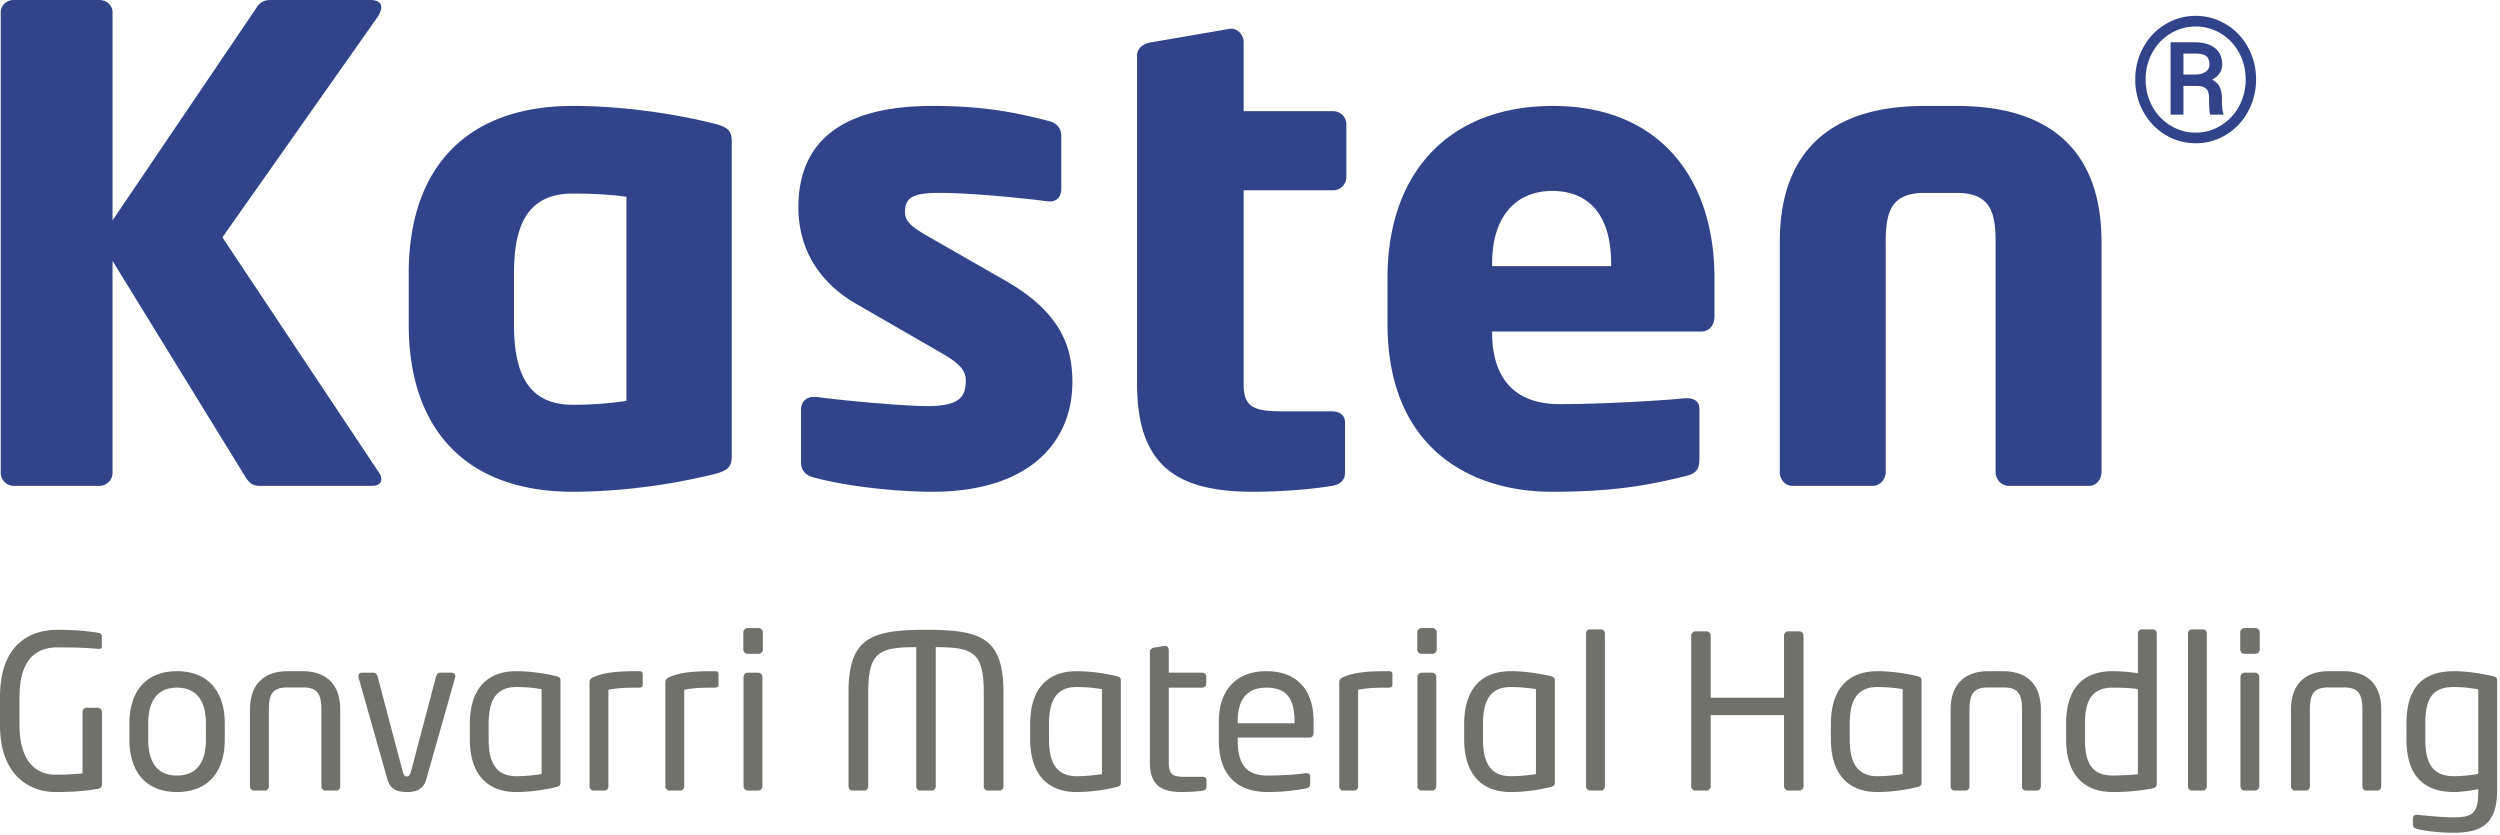
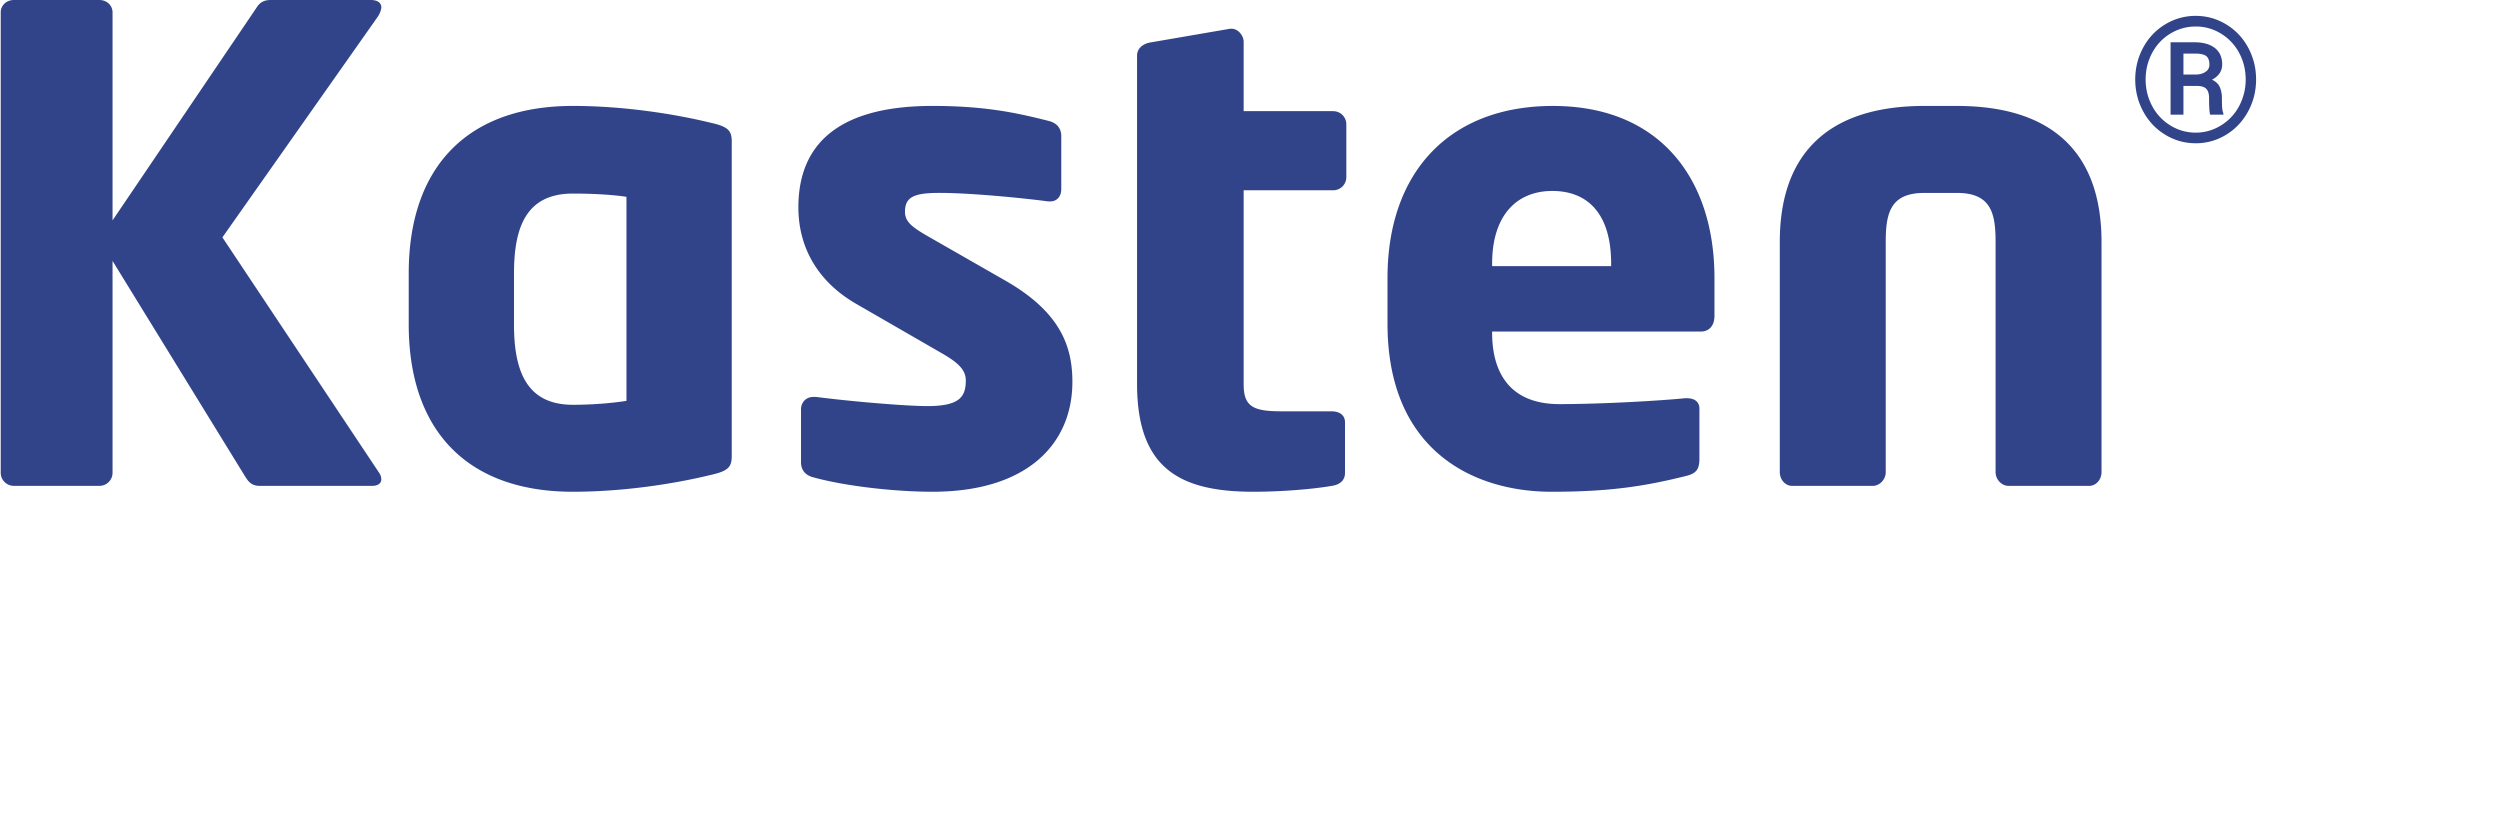
<svg xmlns="http://www.w3.org/2000/svg" clip-rule="evenodd" fill-rule="evenodd" stroke-linejoin="round" stroke-miterlimit="2" viewBox="0 0 482 161">
  <g fill-rule="nonzero">
-     <path d="m18.926 152.087c-2.022.332-4.34.62-8.222.62-5.166 0-10.704-3.388-10.704-12.85v-5.54c0-10.038 5.786-12.892 11.076-12.892 3.842 0 6.28.334 7.85.58.372.04.702.208.702.618v2.068c0 .29-.164.414-.536.414h-.166c-2.436-.208-4.34-.292-7.85-.292-3.844 0-7.314 2.068-7.314 9.504v5.54c0 6.816 3.098 9.506 6.942 9.506 2.52 0 4.214-.166 5.206-.25v-11.82c0-.454.292-.826.744-.826h2.232c.412 0 .786.372.786.826v13.888c0 .45-.29.826-.746.906m15.196.618c-6.076 0-9.174-4.008-9.174-10.082v-3.14c0-6.074 3.098-10.08 9.174-10.08 6.074 0 9.214 4.006 9.214 10.08v3.14c0 6.074-3.14 10.082-9.214 10.082m5.578-13.222c0-4.216-1.694-6.9-5.578-6.9-3.842 0-5.54 2.644-5.54 6.9v3.14c0 4.218 1.656 6.904 5.54 6.904 3.842 0 5.578-2.648 5.578-6.904zm25.154 12.936h-2.148c-.456 0-.744-.374-.744-.828v-14.752c0-3.098-.788-4.298-3.596-4.298h-2.932c-2.812 0-3.596 1.2-3.596 4.298v14.752c0 .454-.292.828-.746.828h-2.146c-.454 0-.746-.374-.746-.828v-14.752c0-6.364 4.422-7.436 7.234-7.436h2.932c2.808 0 7.23 1.072 7.23 7.436v14.752c0 .454-.286.828-.742.828m22.88-21.737-5.578 19.67c-.536 1.858-1.942 2.354-3.718 2.354-1.78 0-3.182-.496-3.72-2.354l-5.578-19.67c-.044-.124-.044-.208-.044-.29 0-.414.248-.7.664-.7h2.274c.33 0 .618.246.782.782l4.754 18.018c.248.994.456 1.198.868 1.198.372 0 .62-.204.866-1.198l4.752-18.018c.166-.536.456-.782.786-.782h2.272c.416 0 .664.286.664.7 0 .082 0 .166-.044.29m19.451 21.072c-2.19.54-5.08.952-7.602.952-6.158 0-9.008-4.008-9.008-10.206v-2.894c0-6.196 2.81-10.202 9.008-10.202 2.48 0 5.412.412 7.602.946.748.168.872.376.872.952v19.506c0 .536-.124.782-.872.946m-2.768-18.882c-1.114-.206-3.096-.412-4.834-.412-4.09 0-5.374 2.768-5.374 7.146v2.894c0 4.34 1.284 7.15 5.374 7.15 1.738 0 3.678-.21 4.834-.412zm18.623-.289c-2.808 0-4.172.084-5.742.412v18.596c0 .416-.29.828-.746.828h-2.146c-.414 0-.746-.372-.746-.828v-20.082c0-.456.292-.742.746-.952 2.354-1.028 5.204-1.154 8.634-1.154.538 0 .87.042.87.62v1.9c0 .452-.084.66-.87.66m14.62 0c-2.808 0-4.172.084-5.742.412v18.596c0 .416-.292.828-.746.828h-2.146c-.414 0-.746-.372-.746-.828v-20.082c0-.456.292-.742.746-.952 2.354-1.028 5.204-1.154 8.634-1.154.538 0 .87.042.87.62v1.9c0 .452-.084.66-.87.66m8.588-6.528h-2.104a.83.83 0 0 1 -.828-.828v-3.306c0-.454.372-.828.828-.828h2.104c.456 0 .828.374.828.828v3.306a.83.83 0 0 1 -.828.828m-.08 26.364h-1.984a.831.831 0 0 1 -.828-.828v-21.072c0-.456.372-.826.828-.826h1.984c.452 0 .824.37.824.826v21.072a.83.83 0 0 1 -.824.828m46.558 0h-2.312c-.416 0-.744-.374-.744-.828v-18.056c0-7.728-1.986-8.762-9.258-8.762v26.818c0 .416-.29.828-.746.828h-2.268c-.456 0-.746-.374-.746-.828v-26.818c-7.272 0-9.258 1.034-9.258 8.762v18.056c0 .416-.288.828-.744.828h-2.312c-.412 0-.744-.374-.744-.828v-18.056c0-10.58 4.338-12.11 14.958-12.11s14.918 1.53 14.918 12.11v18.056c0 .416-.288.828-.744.828m22.499-.665c-2.19.54-5.08.952-7.602.952-6.158 0-9.008-4.008-9.008-10.206v-2.894c0-6.196 2.81-10.202 9.008-10.202 2.48 0 5.412.412 7.602.946.748.168.872.376.872.952v19.506c0 .536-.124.782-.872.946m-2.768-18.882c-1.114-.206-3.098-.412-4.834-.412-4.09 0-5.374 2.768-5.374 7.146v2.894c0 4.34 1.284 7.15 5.374 7.15 1.736 0 3.68-.21 4.834-.412zm19.326 19.586c-.784.124-2.476.248-3.968.248-3.882 0-6.116-1.28-6.116-5.742v-21.324c0-.412.374-.704.828-.784l2.024-.33h.084c.412 0 .704.372.704.784v4.382h6.444c.456 0 .786.288.786.742v1.406c0 .41-.33.742-.786.742h-6.444v14.382c0 2.398.782 2.81 3.056 2.81h3.348c.578 0 .866.164.866.578v1.402c0 .376-.206.624-.826.704m20.696-10.249h-13.846v.582c0 4.916 1.946 6.736 5.744 6.736 2.398 0 5.458-.164 7.356-.456h.208c.33 0 .662.168.662.58v1.404c0 .536-.168.826-.828.952-2.354.45-4.628.698-7.398.698-4.748 0-9.378-2.228-9.378-9.914v-3.72c0-5.91 3.262-9.668 9.172-9.668 6.036 0 9.094 3.798 9.094 9.668v2.232c0 .536-.292.906-.786.906m-2.892-3.138c0-4.67-1.778-6.488-5.416-6.488-3.552 0-5.538 2.026-5.538 6.488v.372h10.954zm18.003-6.488c-2.808 0-4.172.084-5.742.412v18.596c0 .416-.29.828-.746.828h-2.146c-.414 0-.746-.372-.746-.828v-20.082c0-.456.292-.742.746-.952 2.354-1.028 5.204-1.154 8.634-1.154.538 0 .87.042.87.62v1.9c0 .452-.084.66-.87.66m8.587-6.528h-2.104a.83.83 0 0 1 -.828-.828v-3.306c0-.454.372-.828.828-.828h2.104c.456 0 .828.374.828.828v3.306a.83.83 0 0 1 -.828.828m-.08 26.364h-1.984a.831.831 0 0 1 -.828-.828v-21.072c0-.456.372-.826.828-.826h1.984c.452 0 .824.37.824.826v21.072a.83.83 0 0 1 -.824.828m22.802-.665c-2.19.54-5.08.952-7.602.952-6.158 0-9.008-4.008-9.008-10.206v-2.894c0-6.196 2.81-10.202 9.008-10.202 2.48 0 5.412.412 7.602.946.748.168.872.376.872.952v19.506c0 .536-.124.782-.872.946m-2.768-18.882c-1.114-.206-3.096-.412-4.834-.412-4.09 0-5.374 2.768-5.374 7.146v2.894c0 4.34 1.284 7.15 5.374 7.15 1.738 0 3.678-.21 4.834-.412zm12.55 19.547h-2.148c-.412 0-.744-.374-.744-.828v-29.462c0-.414.288-.784.744-.784h2.148c.412 0 .744.328.744.784v29.462c0 .416-.288.828-.744.828m38.212 0h-2.104a.831.831 0 0 1 -.828-.828v-13.718h-14.136v13.718a.83.83 0 0 1 -.826.828h-2.106a.83.83 0 0 1 -.826-.828v-29.05a.83.83 0 0 1 .826-.826h2.106c.456 0 .826.374.826.826v11.984h14.136v-11.984a.83.83 0 0 1 .828-.826h2.104c.456 0 .826.374.826.826v29.05a.83.83 0 0 1 -.826.828m22.71-.665c-2.19.54-5.08.952-7.604.952-6.156 0-9.006-4.008-9.006-10.206v-2.894c0-6.196 2.81-10.202 9.006-10.202 2.482 0 5.414.412 7.604.946.748.168.872.376.872.952v19.506c0 .536-.124.782-.872.946m-2.768-18.882c-1.114-.206-3.098-.412-4.836-.412-4.088 0-5.372 2.768-5.372 7.146v2.894c0 4.34 1.284 7.15 5.372 7.15 1.738 0 3.682-.21 4.836-.412zm25.899 19.547h-2.148c-.456 0-.744-.374-.744-.828v-14.752c0-3.098-.788-4.298-3.596-4.298h-2.932c-2.812 0-3.596 1.2-3.596 4.298v14.752c0 .454-.29.828-.746.828h-2.146c-.454 0-.748-.374-.748-.828v-14.752c0-6.364 4.424-7.436 7.236-7.436h2.932c2.808 0 7.232 1.072 7.232 7.436v14.752c0 .454-.288.828-.744.828m22.217-.413c-2.56.496-5.08.7-7.602.7-6.158 0-9.008-4.008-9.008-10.206v-2.974c0-6.488 2.974-10.122 9.008-10.122 1.282 0 3.224.124 4.834.412v-7.688c0-.412.332-.784.786-.784h2.106c.414 0 .748.328.748.784v28.928c0 .534-.124.826-.872.95m-2.768-19.134c-1.362-.248-3.51-.29-4.834-.29-4.05 0-5.374 2.52-5.374 6.944v2.974c0 4.504 1.284 7.024 5.374 7.024 1.404 0 3.432-.122 4.834-.248zm12.553 19.547h-2.148c-.412 0-.744-.374-.744-.828v-29.462c0-.414.288-.784.744-.784h2.148c.412 0 .742.328.742.784v29.462c0 .416-.286.828-.742.828m10.114-26.364h-2.104a.83.83 0 0 1 -.828-.828v-3.306c0-.454.372-.828.828-.828h2.104c.456 0 .828.374.828.828v3.306a.83.83 0 0 1 -.828.828m-.08 26.364h-1.984a.831.831 0 0 1 -.828-.828v-21.072c0-.456.372-.826.828-.826h1.984c.452 0 .824.37.824.826v21.072a.83.83 0 0 1 -.824.828m23.589 0h-2.148c-.456 0-.744-.374-.744-.828v-14.752c0-3.098-.788-4.298-3.596-4.298h-2.932c-2.814 0-3.596 1.2-3.596 4.298v14.752c0 .454-.292.828-.746.828h-2.146c-.454 0-.746-.374-.746-.828v-14.752c0-6.364 4.42-7.436 7.234-7.436h2.932c2.808 0 7.23 1.072 7.23 7.436v14.752c0 .454-.286.828-.742.828m14.697 8.14c-3.138 0-5.828-.414-7.026-.744-.576-.166-.824-.33-.824-.868v-1.198c0-.412.328-.66.744-.66h.124c1.446.164 4.794.496 6.982.496 3.844 0 4.752-.952 4.752-5.042v-.412c-.99.248-3.39.576-4.628.576-5.164 0-9.214-2.436-9.214-10.166v-3.014c0-6.86 3.014-10.126 9.214-10.126 2.44 0 5.454.498 7.396.95.746.168.87.374.87.95v21.078c0 6.24-2.768 8.18-8.39 8.18m4.752-27.644c-1.114-.208-2.894-.456-4.628-.456-4.09 0-5.58 1.982-5.58 7.068v3.014c0 5.29 1.902 7.108 5.58 7.108 1.156 0 3.35-.164 4.628-.454z" fill="#71716b" />
    <path d="m411.675 15.326c0-2.212.514-4.264 1.536-6.16 1.024-1.894 2.44-3.384 4.248-4.472a11.185 11.185 0 0 1 5.874-1.634c2.1 0 4.054.542 5.86 1.634 1.806 1.088 3.22 2.578 4.244 4.472 1.024 1.896 1.536 3.948 1.536 6.16 0 2.208-.512 4.258-1.536 6.152-1.024 1.896-2.434 3.394-4.23 4.494a11.03 11.03 0 0 1 -5.874 1.648c-2.114 0-4.072-.546-5.874-1.642-1.8-1.09-3.216-2.586-4.242-4.48s-1.542-3.954-1.542-6.172m21.292-.008c0-1.818-.408-3.502-1.228-5.066a9.647 9.647 0 0 0 -3.484-3.738 9.11 9.11 0 0 0 -4.922-1.402c-1.742 0-3.358.45-4.854 1.346s-2.668 2.132-3.522 3.704c-.852 1.58-1.278 3.294-1.278 5.156 0 1.854.424 3.578 1.27 5.146a9.622 9.622 0 0 0 3.514 3.732 9.162 9.162 0 0 0 4.87 1.376 9.09 9.09 0 0 0 4.88-1.4 9.593 9.593 0 0 0 3.51-3.754 10.791 10.791 0 0 0 1.244-5.1m-12 1.252v5.534h-2.48v-13.952h4.612c1.676 0 2.984.368 3.928 1.104.938.738 1.41 1.794 1.41 3.16 0 1.282-.658 2.268-1.968 2.956.708.32 1.208.782 1.492 1.384.282.612.426 1.364.426 2.254 0 .892.02 1.524.06 1.898.036.37.11.684.22.934v.262h-2.544c-.144-.37-.214-1.434-.214-3.186 0-.83-.182-1.428-.542-1.794-.362-.374-.964-.554-1.808-.554zm0-2.2h2.348c.754 0 1.386-.168 1.896-.506s.762-.804.762-1.394c0-.77-.194-1.312-.584-1.636-.386-.324-1.09-.494-2.11-.502h-2.312zm-348.08-11.22-30.008 42.616 30.132 45.262c.38.504.506 1.008.506 1.384 0 .758-.63 1.262-1.766 1.262h-21.684c-1.514 0-2.144-.756-2.776-1.766l-25.592-41.604v40.848a2.528 2.528 0 0 1 -2.522 2.522h-16.514a2.53 2.53 0 0 1 -2.524-2.522v-88.756c0-1.386 1.136-2.396 2.524-2.396h16.514c1.388 0 2.522 1.01 2.522 2.396v40.092l27.738-40.974c.63-1.01 1.386-1.514 2.772-1.514h19.29c1.388 0 2.018.63 2.018 1.386 0 .504-.252 1.136-.63 1.764m64.285 88.382c-7.186 1.764-17.02 3.278-26.728 3.278-20.426 0-31.644-11.85-31.644-32.274v-9.836c0-20.426 11.218-32.278 31.644-32.278 9.708 0 19.542 1.516 26.728 3.28 3.404.756 3.908 1.638 3.908 3.656v60.516c0 2.02-.504 2.902-3.908 3.658m-16.39-53.582c-2.394-.378-6.176-.63-10.338-.63-8.952 0-11.346 6.428-11.346 15.38v9.836c0 8.95 2.394 15.506 11.346 15.506 4.162 0 7.944-.378 10.338-.756zm58.994 56.86c-6.934 0-16.516-1.01-22.944-2.774-1.516-.376-2.398-1.388-2.398-2.9v-10.21c0-1.264.882-2.4 2.398-2.4h.504c6.808.884 17.398 1.768 21.432 1.768 6.05 0 7.438-1.64 7.438-4.918 0-1.89-1.136-3.28-4.664-5.294l-16.39-9.456c-7.06-4.036-11.222-10.466-11.222-18.66 0-12.734 8.446-19.544 25.846-19.544 9.958 0 16.01 1.262 22.44 2.902 1.516.376 2.398 1.388 2.398 2.9v10.21c0 1.516-.882 2.398-2.146 2.398h-.376c-3.656-.504-14.5-1.642-20.93-1.642-4.918 0-6.68.76-6.68 3.658 0 1.892 1.386 2.9 3.908 4.412l15.634 8.952c10.464 6.052 12.734 12.61 12.734 19.416 0 11.852-8.574 21.182-26.982 21.182m77.276-58.123h-17.274v37.446c0 4.412 2.018 5.168 7.44 5.168h9.454c1.64 0 2.648.756 2.648 2.144v9.708c0 1.386-.882 2.268-2.52 2.52-3.658.634-9.708 1.138-15.128 1.138-14.122 0-22.446-4.414-22.446-20.804v-63.29c0-1.388 1.138-2.27 2.524-2.522l15.38-2.648h.38c1.134 0 2.268 1.26 2.268 2.52v13.366h17.274a2.527 2.527 0 0 1 2.52 2.52v10.214a2.527 2.527 0 0 1 -2.52 2.52m70.85 27.233h-40.22v.252c0 7.186 3.024 13.742 12.986 13.742 7.94 0 19.162-.63 24.206-1.136h.376c1.388 0 2.398.632 2.398 2.018v9.582c0 2.018-.506 2.9-2.65 3.404-8.068 2.016-14.876 3.028-25.846 3.028-15.252 0-31.642-8.07-31.642-32.402v-8.826c0-20.3 11.848-33.158 31.894-33.158 20.678 0 31.144 14.12 31.144 33.158v7.312c0 1.892-1.01 3.026-2.646 3.026m-17.276-13.112c0-9.33-4.286-13.994-11.346-13.994-6.936 0-11.598 4.79-11.598 13.994v.504h22.944zm92.151 42.867h-15.506c-1.388 0-2.522-1.262-2.522-2.646v-44.382c0-5.546-.882-9.454-7.438-9.454h-6.306c-6.556 0-7.436 3.908-7.436 9.454v44.382c0 1.384-1.136 2.646-2.522 2.646h-15.508c-1.388 0-2.396-1.262-2.396-2.646v-44.382c0-17.398 9.71-26.224 27.862-26.224h6.306c18.154 0 27.862 8.826 27.862 26.224v44.382c0 1.384-1.008 2.646-2.396 2.646" fill="#31448a" />
  </g>
</svg>